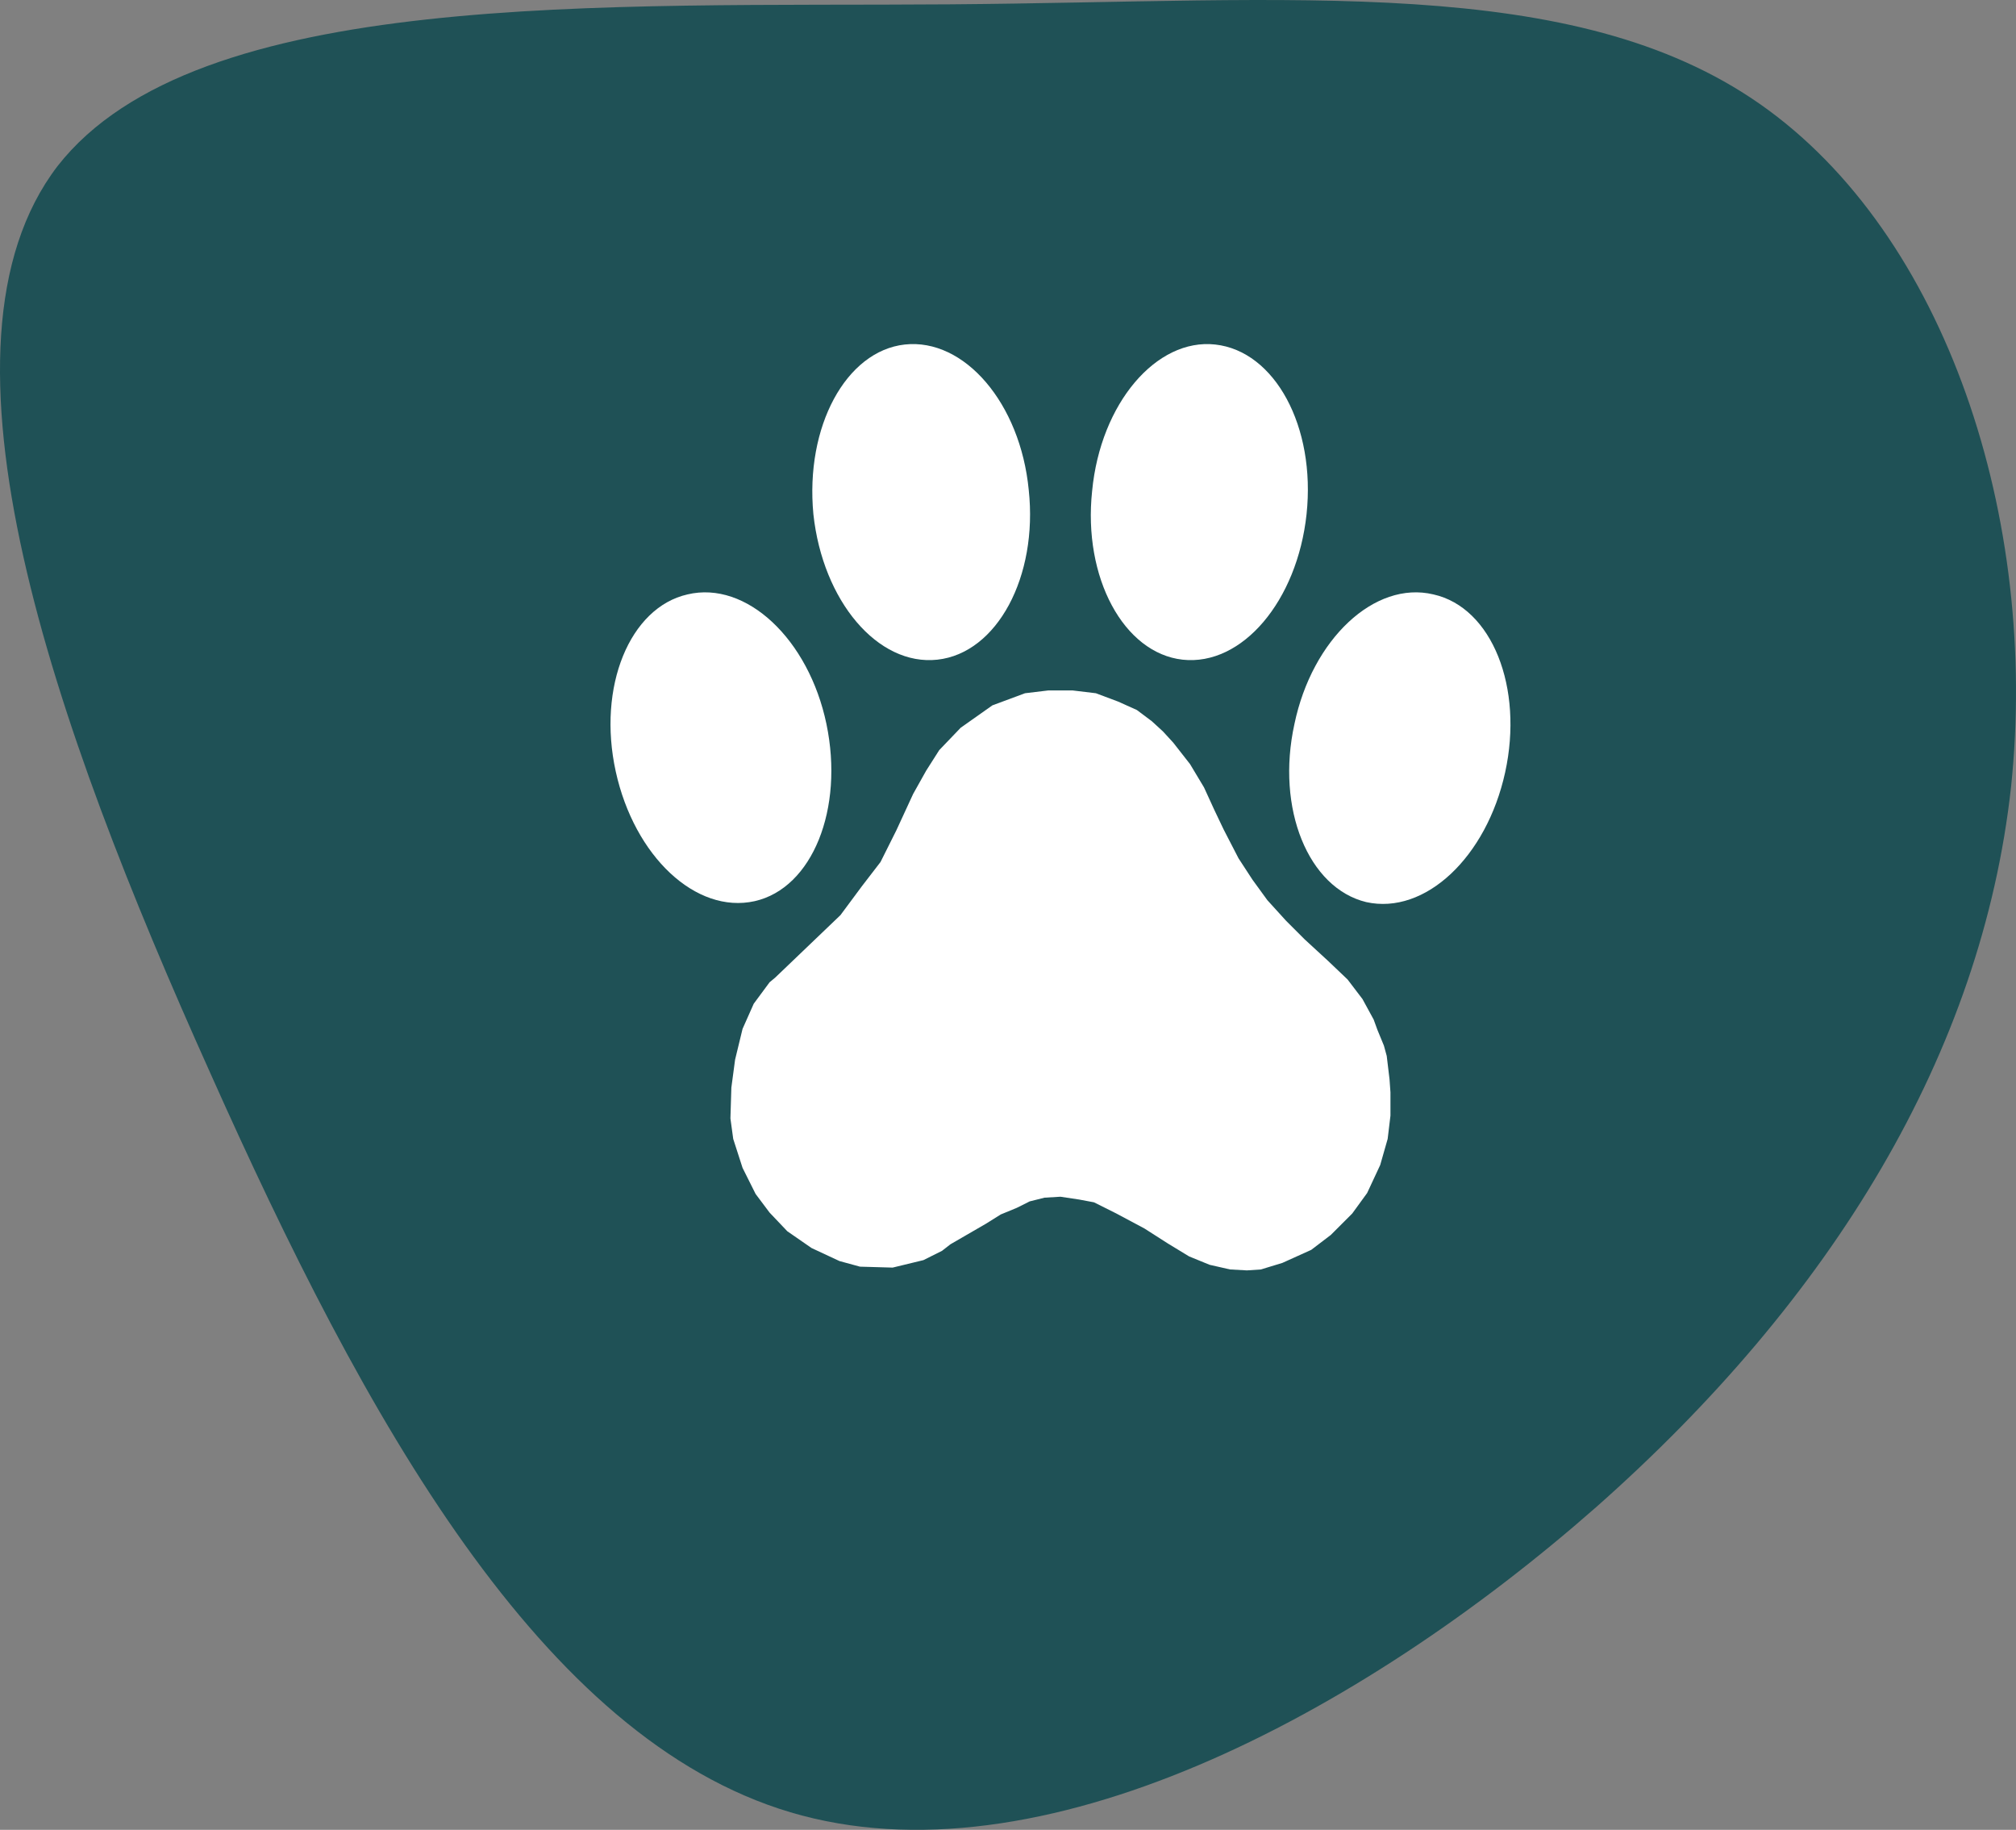
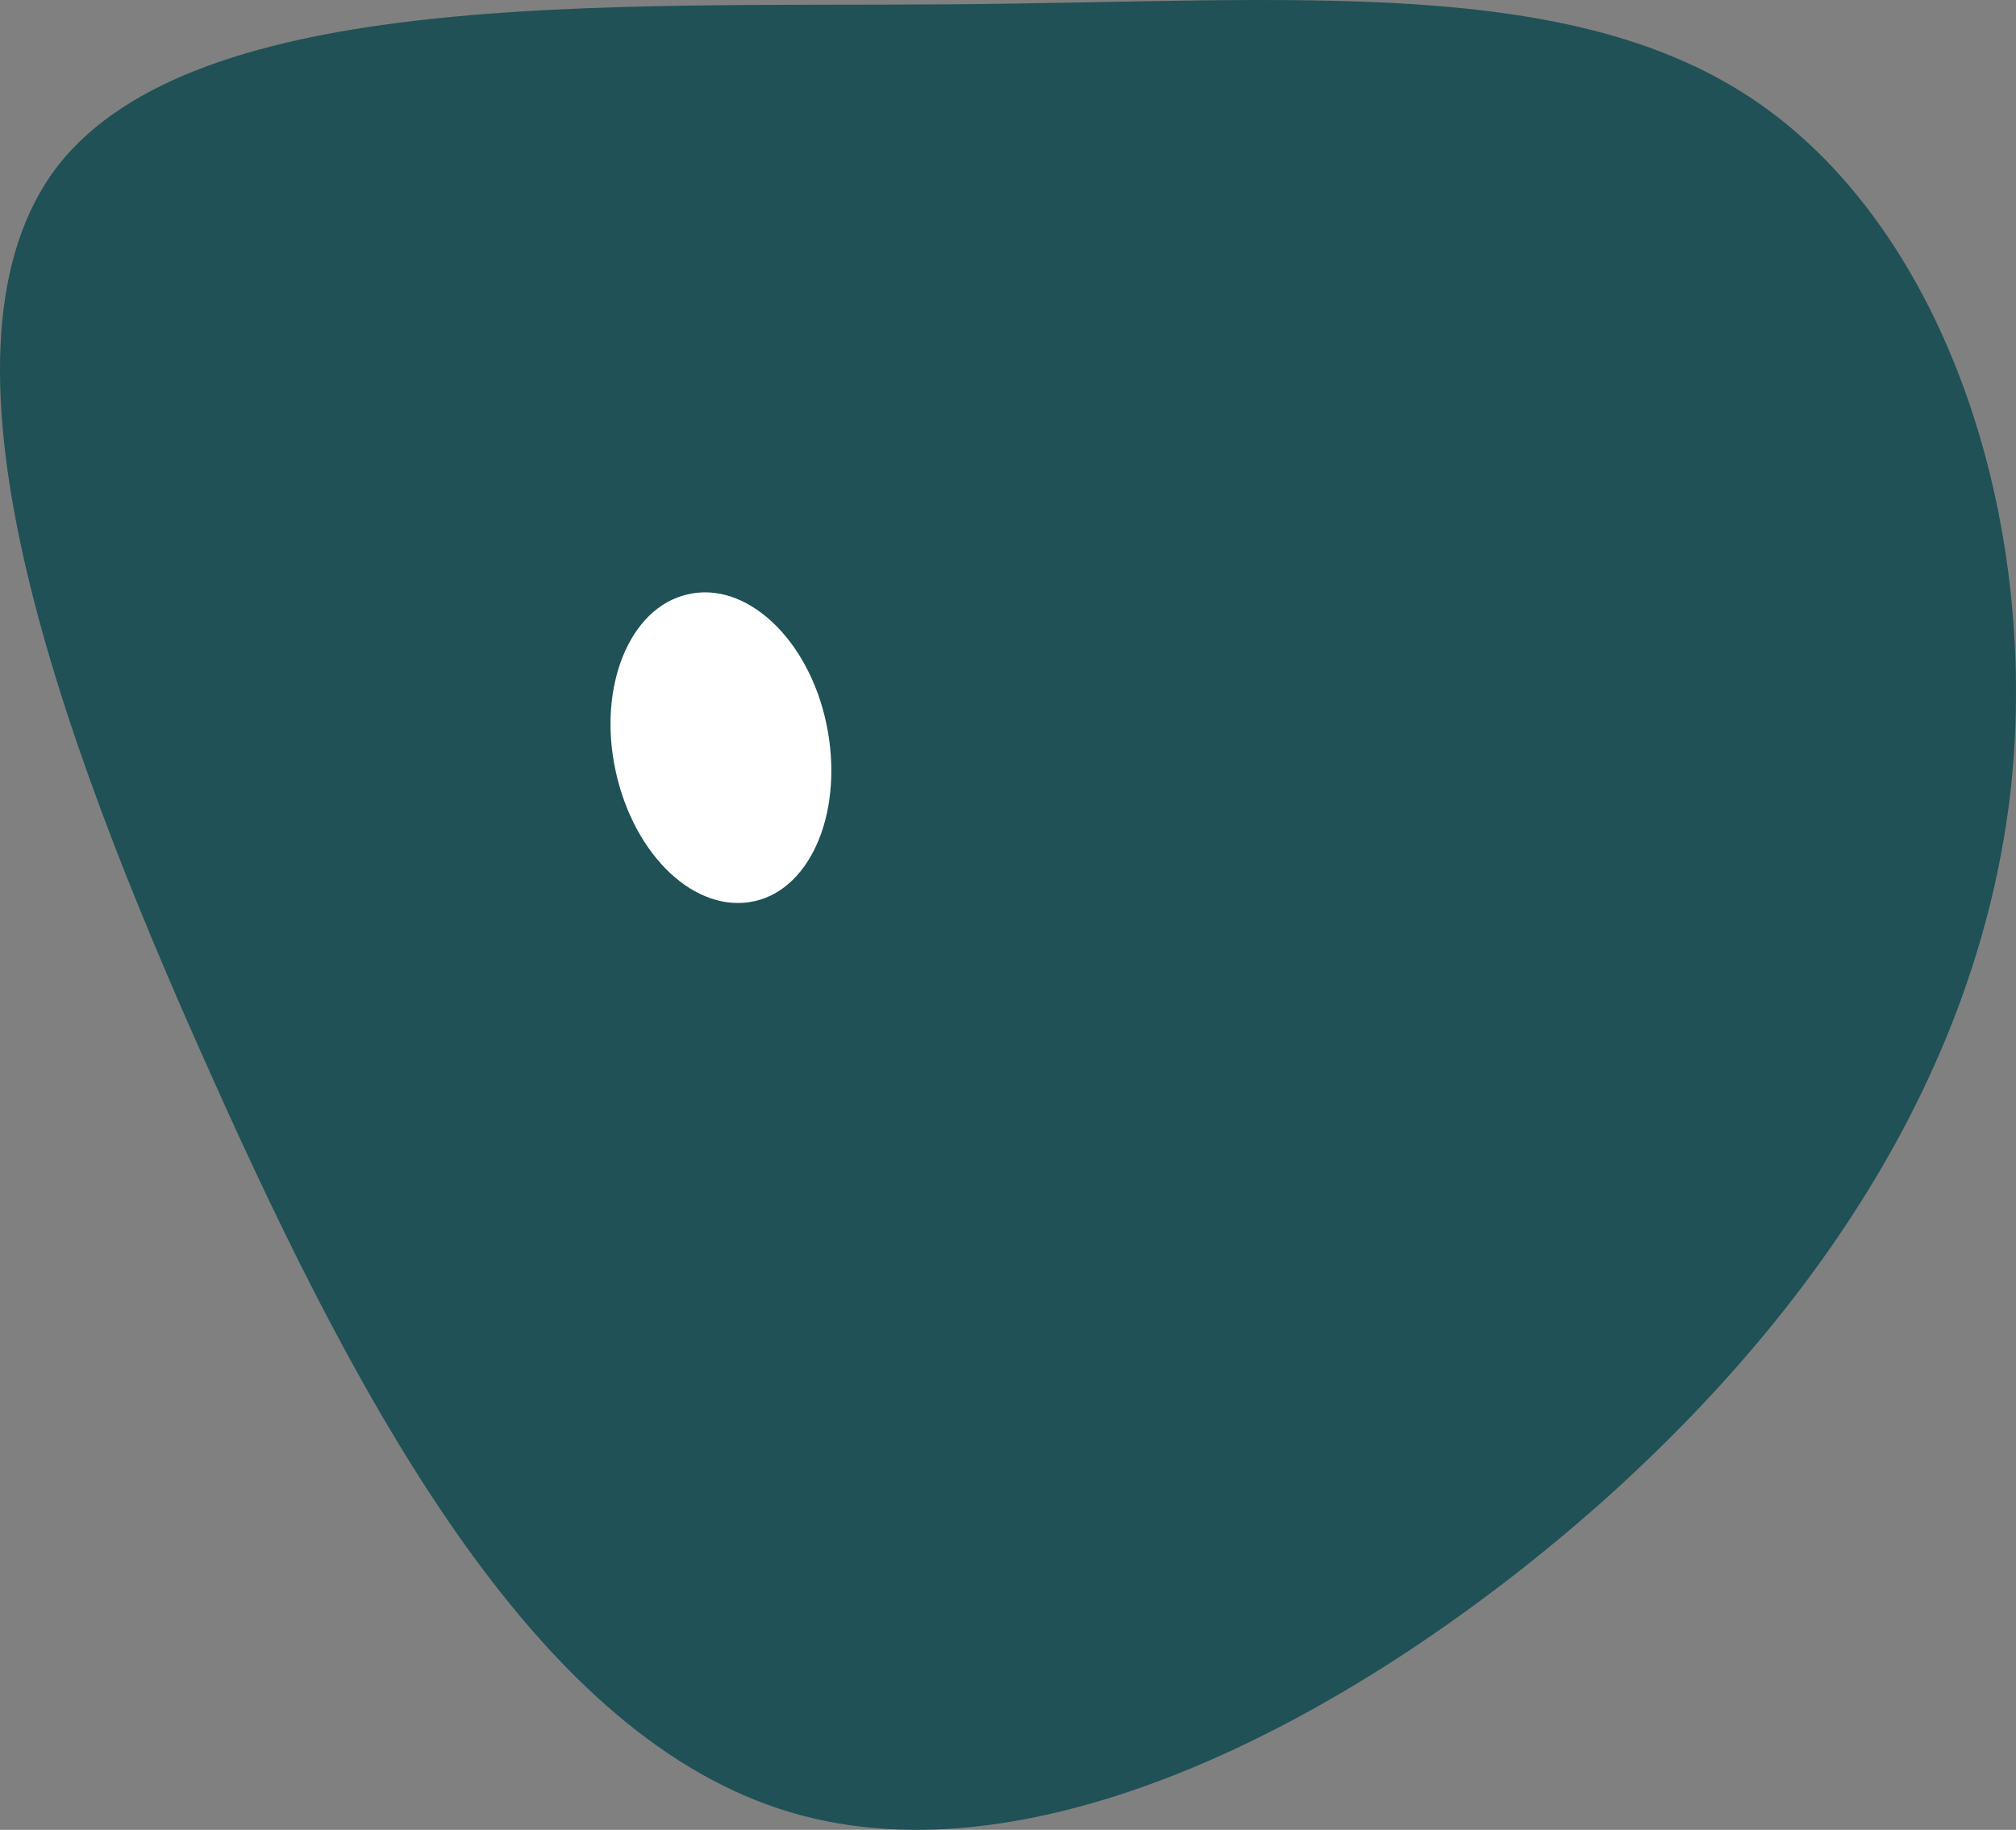
<svg xmlns="http://www.w3.org/2000/svg" fill="none" height="157" viewBox="0 0 173 157" width="173">
  <rect x="0" y="0" width="173" height="157" fill="#808080" stroke="none" />
  <clipPath id="a">
    <path d="m51 29h80v80h-80z" />
  </clipPath>
  <path d="m18.001 91.967c-13.401-29.792-24.909-62.233-13.064-77.714 11.94-15.289 47.091-13.656 76.639-13.882 29.548-.225 53.437-2.639 69.452 8.556s23.959 35.628 21.547 58.598c-2.512 22.784-15.286 43.825-35.611 61.795-20.28 17.827-47.784 32.53-69.14 26.172s-36.466-33.593-49.824-63.525z" fill="#1f5156" />
  <g clip-path="url(#a)" fill="#fff">
-     <path d="m95.56 60.28-4.32 4.32-3.76-3.84-4.72 4.72 3.84 3.76-4.32 4.32 4.16 4.16 4.32-4.32 3.76 3.84 4.72-4.72-3.84-3.76 4.32-4.32z" />
-     <path d="m89.96 59.24-2 .24-2.8 1.04-2.72 1.92-1.84 1.92-1.12 1.76-1.12 2-1.44 3.12-1.36 2.72-1.6 2.08-1.84 2.48-5.6 5.36-.48.4-1.36 1.84-.96 2.16-.64 2.64-.32 2.4-.08 2.64.24 1.76.8 2.48 1.12 2.24 1.2 1.6 1.52 1.6 2.08 1.44 2.4 1.12 1.76.48 2.8.08 2.64-.64 1.6-.8.72-.56 1.52-.88 1.52-.88 1.28-.8 1.36-.56 1.12-.56 1.28-.32 1.36-.08 1.6.24 1.28.24 1.92.96 2.4 1.28 2 1.28 1.84 1.12 1.76.72 1.76.4 1.44.08 1.2-.08 1.84-.56 2.48-1.12 1.68-1.28 1.84-1.84 1.28-1.76 1.12-2.4.64-2.24.24-2v-2l-.08-1.12-.24-2-.24-.88-.56-1.36-.32-.88-.96-1.76-1.28-1.68-1.68-1.6-2-1.84-1.6-1.6-1.6-1.76-1.28-1.76-1.2-1.84-1.28-2.48-.8-1.68-.88-1.92-1.2-2-1.44-1.84-.88-.96-.96-.88-1.28-.96-1.6-.72-1.92-.72-2-.24z" />
-     <path d="m93.72 42.12c.72-7.52 5.52-13.12 10.56-12.56 5.12.56 8.64 7.04 7.84 14.56-.8 7.44-5.52 13.04-10.64 12.48-5.04-.56-8.56-7.04-7.76-14.48z" />
-     <path d="m77.64 29.56c5.12-.56 9.92 5.04 10.64 12.48.8 7.44-2.72 14-7.84 14.56s-9.84-5.04-10.64-12.48c-.72-7.52 2.8-14 7.84-14.56z" />
-     <path d="m111.08 62.12c1.52-7.28 6.88-12.32 11.92-11.12 5.04 1.12 7.76 8 6.16 15.28s-6.88 12.24-11.92 11.12c-4.96-1.2-7.76-8-6.16-15.28z" />
    <path d="m59 51c5.04-1.2 10.4 3.84 11.92 11.12 1.52 7.28-1.2 14.08-6.16 15.2-5.04 1.12-10.32-3.84-11.92-11.12s1.2-14.08 6.16-15.2z" />
  </g>
</svg>